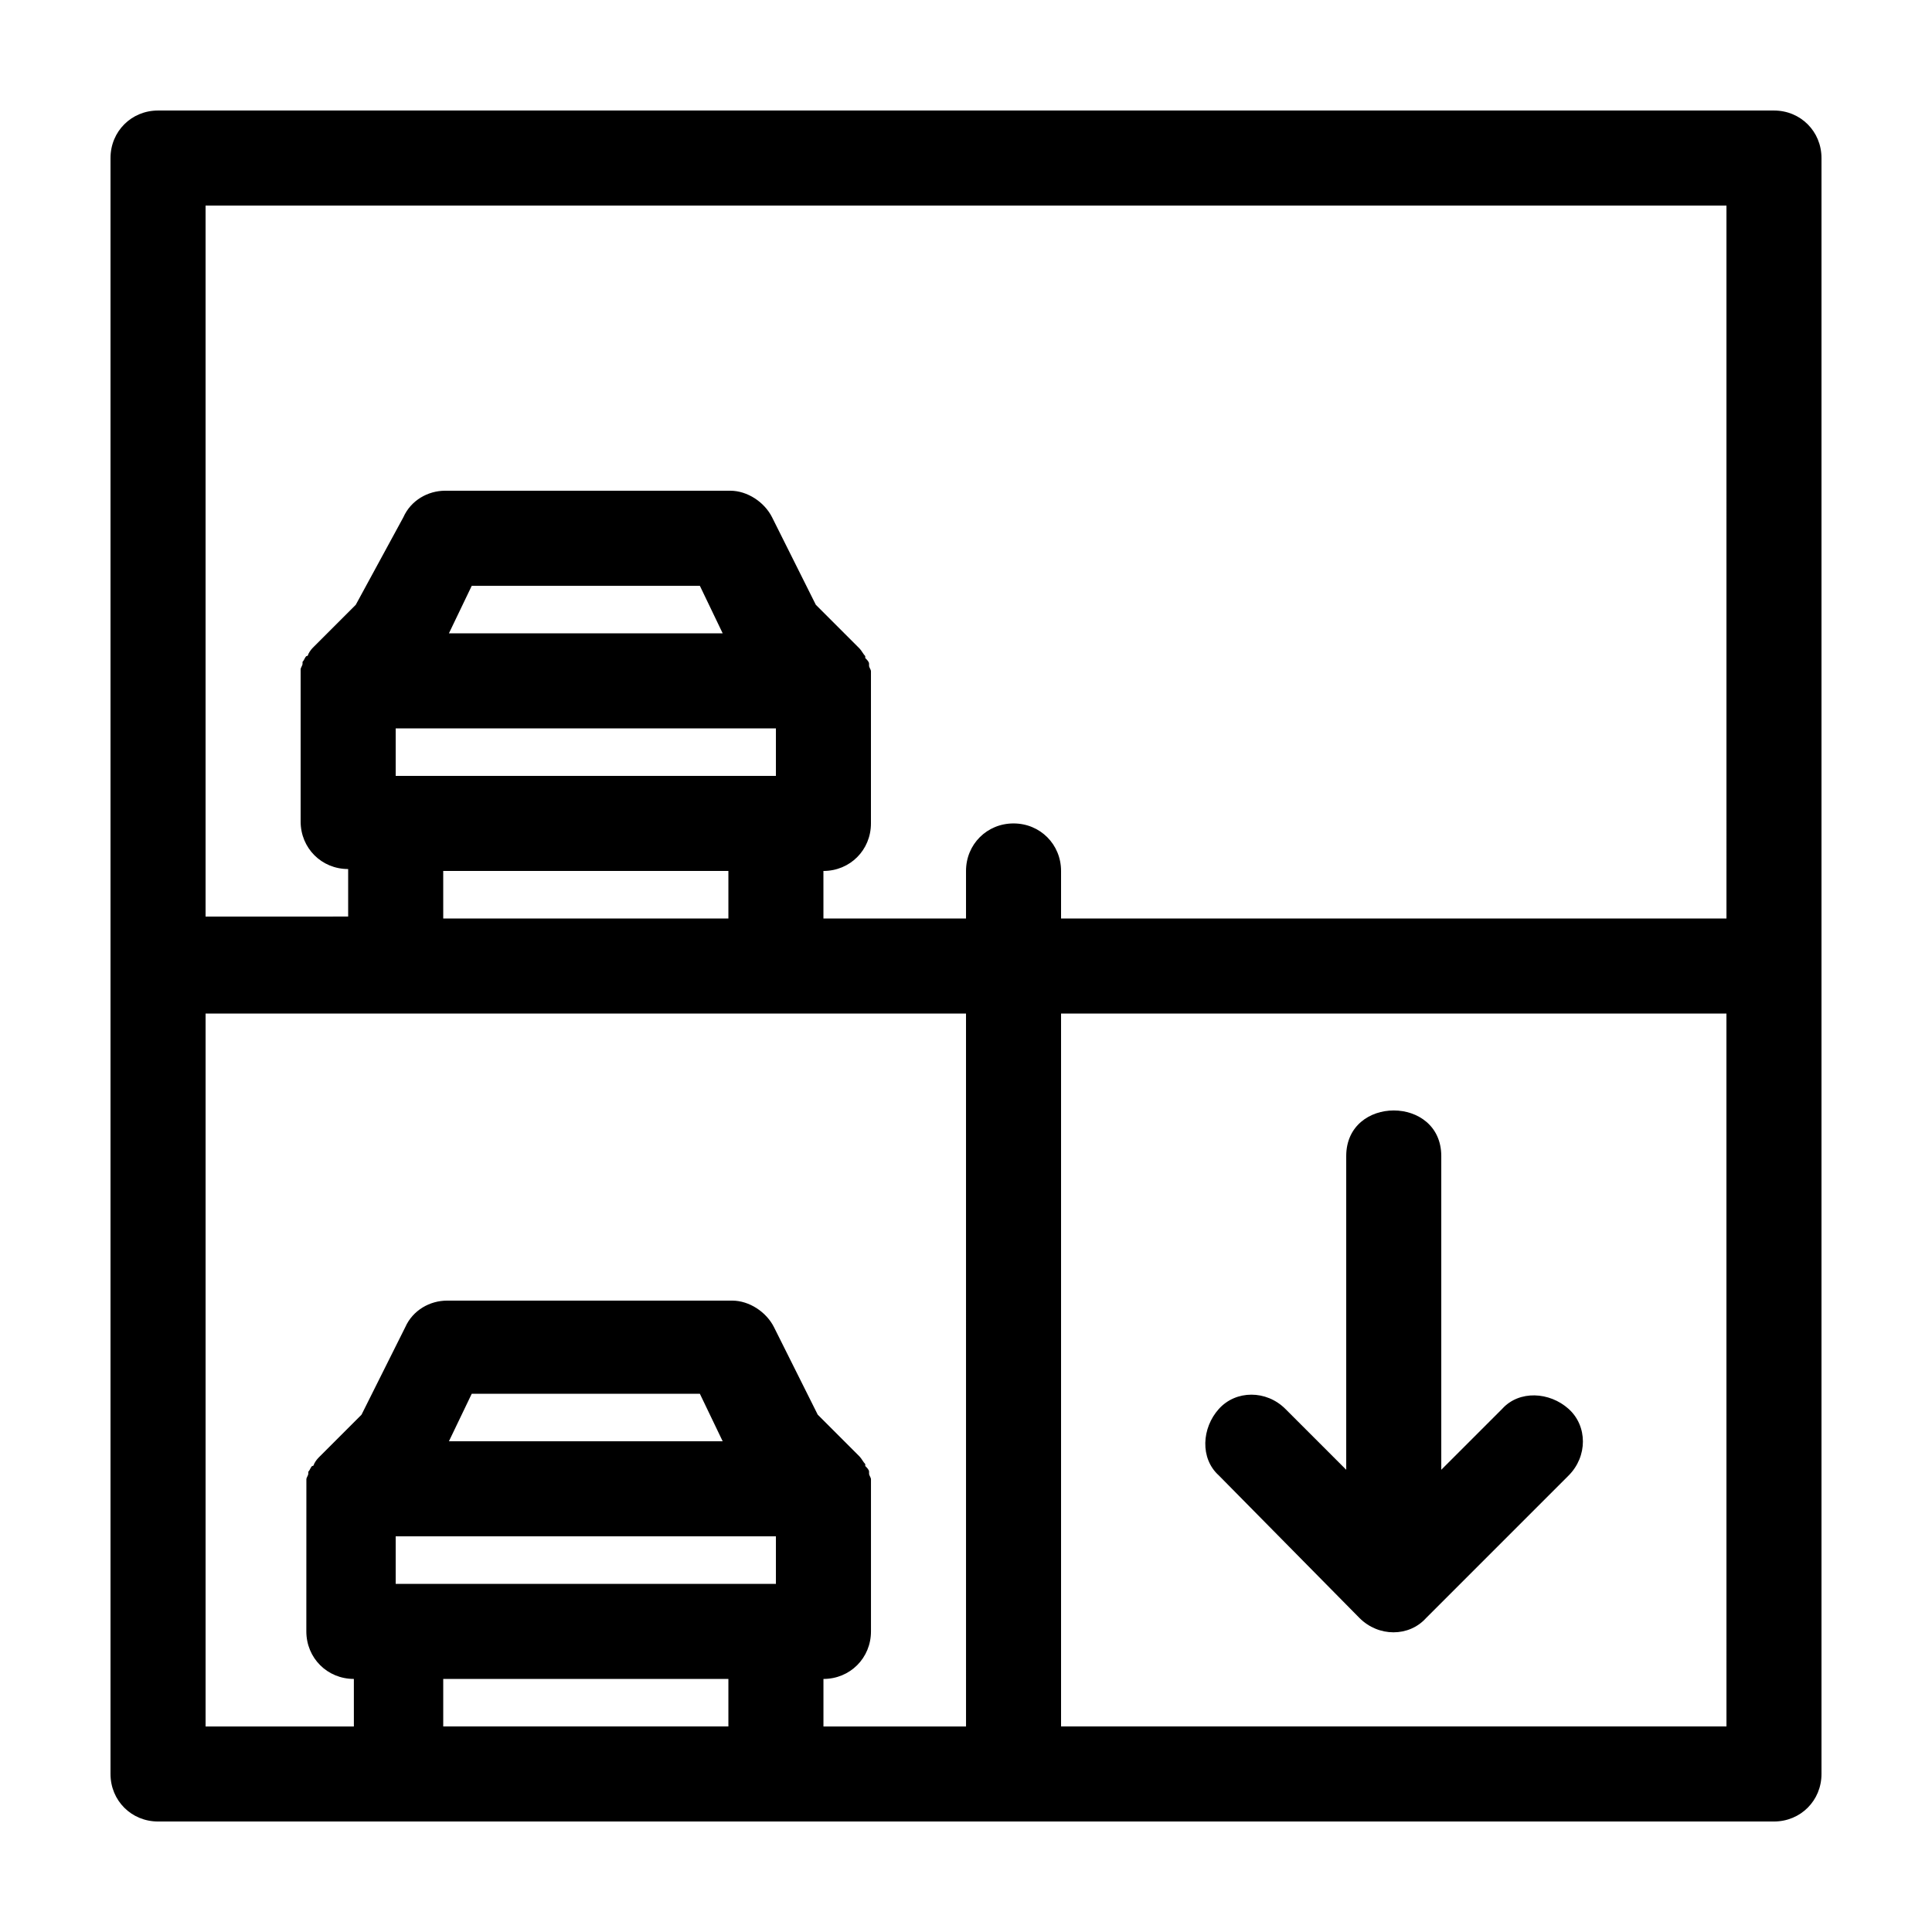
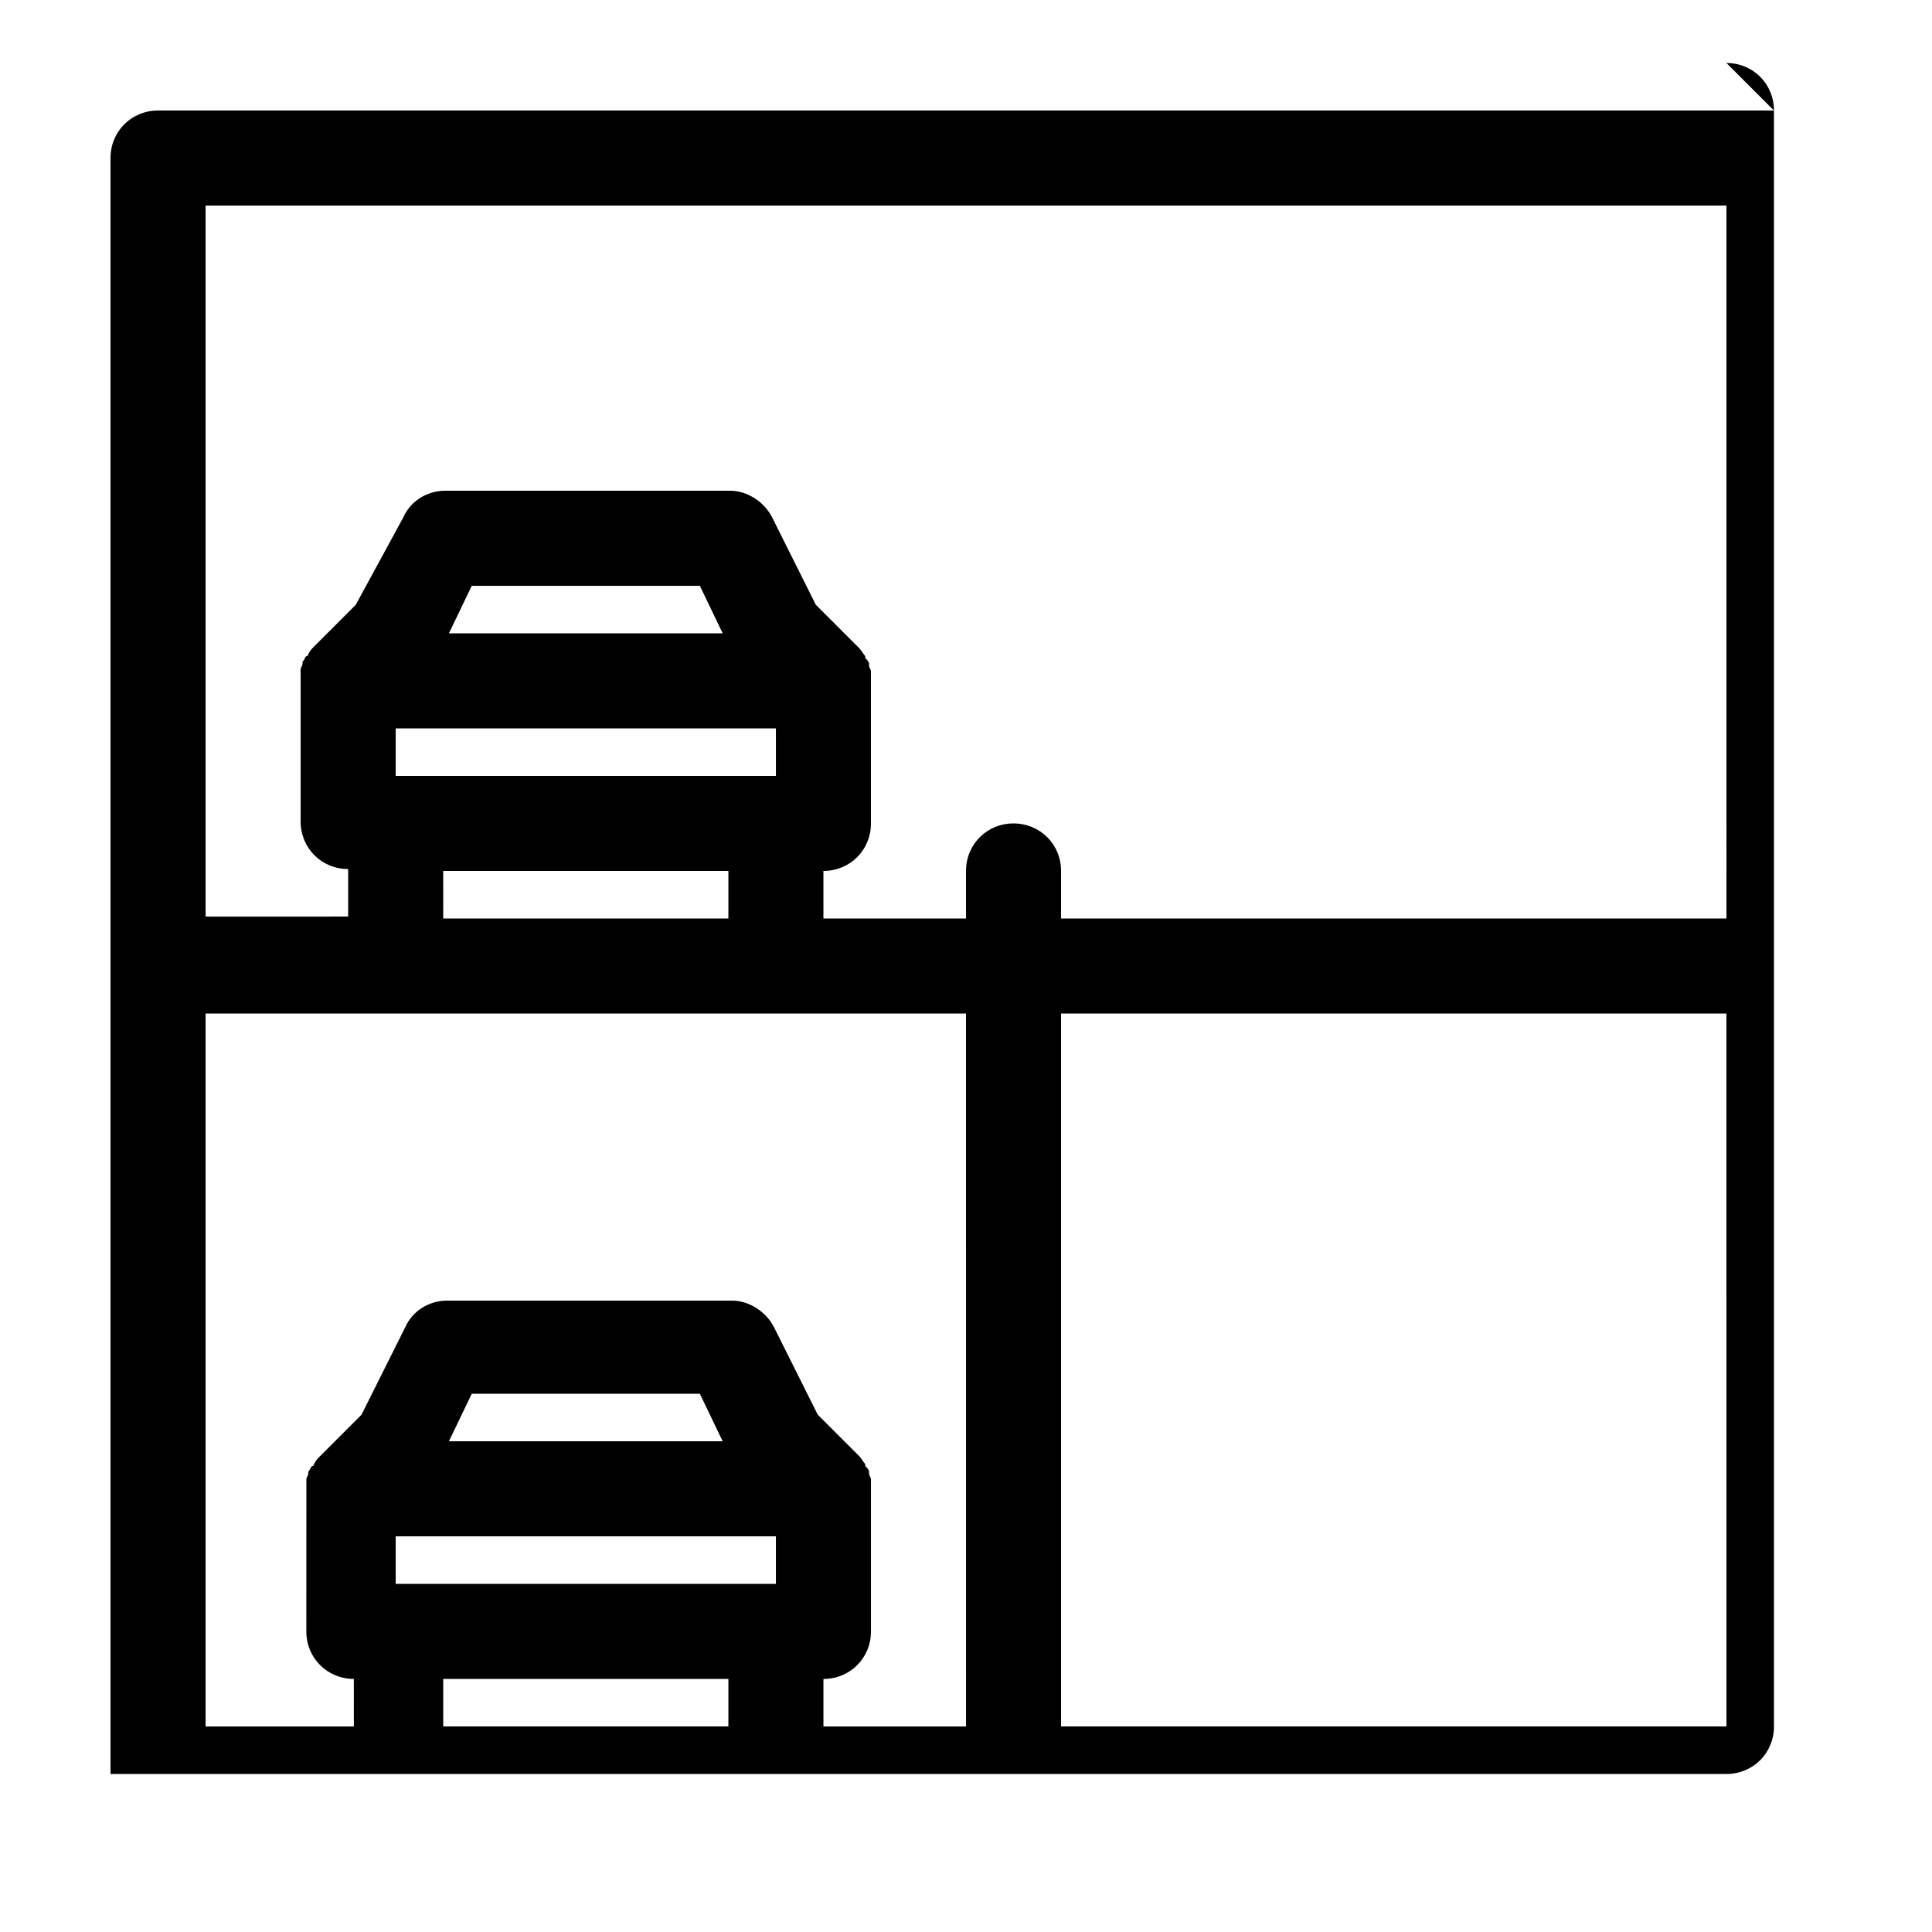
<svg xmlns="http://www.w3.org/2000/svg" fill="#000000" width="800px" height="800px" version="1.1" viewBox="144 144 512 512">
  <g>
-     <path d="m614.12 173.29h-428.24c-7.055 0-12.594 5.539-12.594 12.594v428.24c0 7.055 5.539 12.594 12.594 12.594h428.24c7.055 0 12.594-5.543 12.594-12.594v-428.24c0-7.055-5.539-12.594-12.594-12.594zm-277.09 428.24h-75.57v-12.594h75.57zm12.594-37.785h-100.76v-12.598h100.76zm-86.656-37.789 6.047-12.594h60.457l6.047 12.594zm137.04 75.574h-37.785v-12.594c7.055 0 12.594-5.543 12.594-12.594v-37.785-2.519c0-0.504-0.504-1.008-0.504-1.512v-0.504c0-0.504-0.504-1.008-1.008-1.512v-0.504c-0.504-0.504-1.008-1.512-1.512-2.016l-11.082-11.082-11.586-23.176c-2.016-4.031-6.551-7.055-11.082-7.055h-75.57c-4.535 0-9.07 2.519-11.082 7.055l-11.586 23.176-11.082 11.082c-0.504 0.504-1.008 1.008-1.512 2.016 0 0 0 0.504-0.504 0.504-0.504 0.504-0.504 1.008-1.008 1.512v0.504c0 0.504-0.504 1.008-0.504 1.512v2.519l-0.012 37.781c0 7.055 5.543 12.594 12.594 12.594l0.004 12.598h-39.297v-188.93h201.52zm-50.383-264.5v12.594h-100.76v-12.594zm-86.656-25.191 6.047-12.594h60.457l6.047 12.594zm74.062 62.977v12.594h-75.57l-0.004-12.594zm264.5 226.71h-176.34v-188.93h176.33zm0-214.12h-176.34v-12.594c0-7.055-5.543-12.594-12.594-12.594-7.055-0.004-12.594 5.539-12.594 12.594v12.594h-37.785l-0.004-12.594c7.055 0 12.594-5.543 12.594-12.594l0.004-37.789v-2.519c0-0.504-0.504-1.008-0.504-1.512v-0.504c0-0.504-0.504-1.008-1.008-1.512v-0.504c-0.504-0.504-1.008-1.512-1.512-2.016l-11.586-11.586-11.586-23.176c-2.016-4.031-6.551-7.055-11.082-7.055h-75.57c-4.535 0-9.07 2.519-11.082 7.055l-12.602 23.176-11.082 11.082c-0.504 0.504-1.008 1.008-1.512 2.016 0 0 0 0.504-0.504 0.504-0.504 0.504-0.504 1.008-1.008 1.512v0.504c0 0.504-0.504 1.008-0.504 1.512v2.519 37.785c0 7.055 5.543 12.594 12.594 12.594v12.594l-37.785 0.004v-188.42h403.05z" />
-     <path d="m504.29 572.8c5.039 5.039 13.098 5.039 17.633 0l37.785-37.785c5.039-5.039 5.039-13.098 0-17.633-5.039-4.535-13.098-5.039-17.633 0l-16.121 16.121v-83.129c0-16.121-25.191-16.121-25.191 0v83.129l-16.121-16.121c-5.039-5.039-13.098-5.039-17.633 0-4.535 5.039-5.039 13.098 0 17.633z" />
+     <path d="m614.12 173.29h-428.24c-7.055 0-12.594 5.539-12.594 12.594v428.24h428.24c7.055 0 12.594-5.543 12.594-12.594v-428.24c0-7.055-5.539-12.594-12.594-12.594zm-277.09 428.24h-75.57v-12.594h75.57zm12.594-37.785h-100.76v-12.598h100.76zm-86.656-37.789 6.047-12.594h60.457l6.047 12.594zm137.04 75.574h-37.785v-12.594c7.055 0 12.594-5.543 12.594-12.594v-37.785-2.519c0-0.504-0.504-1.008-0.504-1.512v-0.504c0-0.504-0.504-1.008-1.008-1.512v-0.504c-0.504-0.504-1.008-1.512-1.512-2.016l-11.082-11.082-11.586-23.176c-2.016-4.031-6.551-7.055-11.082-7.055h-75.57c-4.535 0-9.07 2.519-11.082 7.055l-11.586 23.176-11.082 11.082c-0.504 0.504-1.008 1.008-1.512 2.016 0 0 0 0.504-0.504 0.504-0.504 0.504-0.504 1.008-1.008 1.512v0.504c0 0.504-0.504 1.008-0.504 1.512v2.519l-0.012 37.781c0 7.055 5.543 12.594 12.594 12.594l0.004 12.598h-39.297v-188.93h201.52zm-50.383-264.5v12.594h-100.76v-12.594zm-86.656-25.191 6.047-12.594h60.457l6.047 12.594zm74.062 62.977v12.594h-75.57l-0.004-12.594zm264.5 226.71h-176.34v-188.93h176.33zm0-214.12h-176.34v-12.594c0-7.055-5.543-12.594-12.594-12.594-7.055-0.004-12.594 5.539-12.594 12.594v12.594h-37.785l-0.004-12.594c7.055 0 12.594-5.543 12.594-12.594l0.004-37.789v-2.519c0-0.504-0.504-1.008-0.504-1.512v-0.504c0-0.504-0.504-1.008-1.008-1.512v-0.504c-0.504-0.504-1.008-1.512-1.512-2.016l-11.586-11.586-11.586-23.176c-2.016-4.031-6.551-7.055-11.082-7.055h-75.57c-4.535 0-9.07 2.519-11.082 7.055l-12.602 23.176-11.082 11.082c-0.504 0.504-1.008 1.008-1.512 2.016 0 0 0 0.504-0.504 0.504-0.504 0.504-0.504 1.008-1.008 1.512v0.504c0 0.504-0.504 1.008-0.504 1.512v2.519 37.785c0 7.055 5.543 12.594 12.594 12.594v12.594l-37.785 0.004v-188.42h403.05z" />
  </g>
</svg>